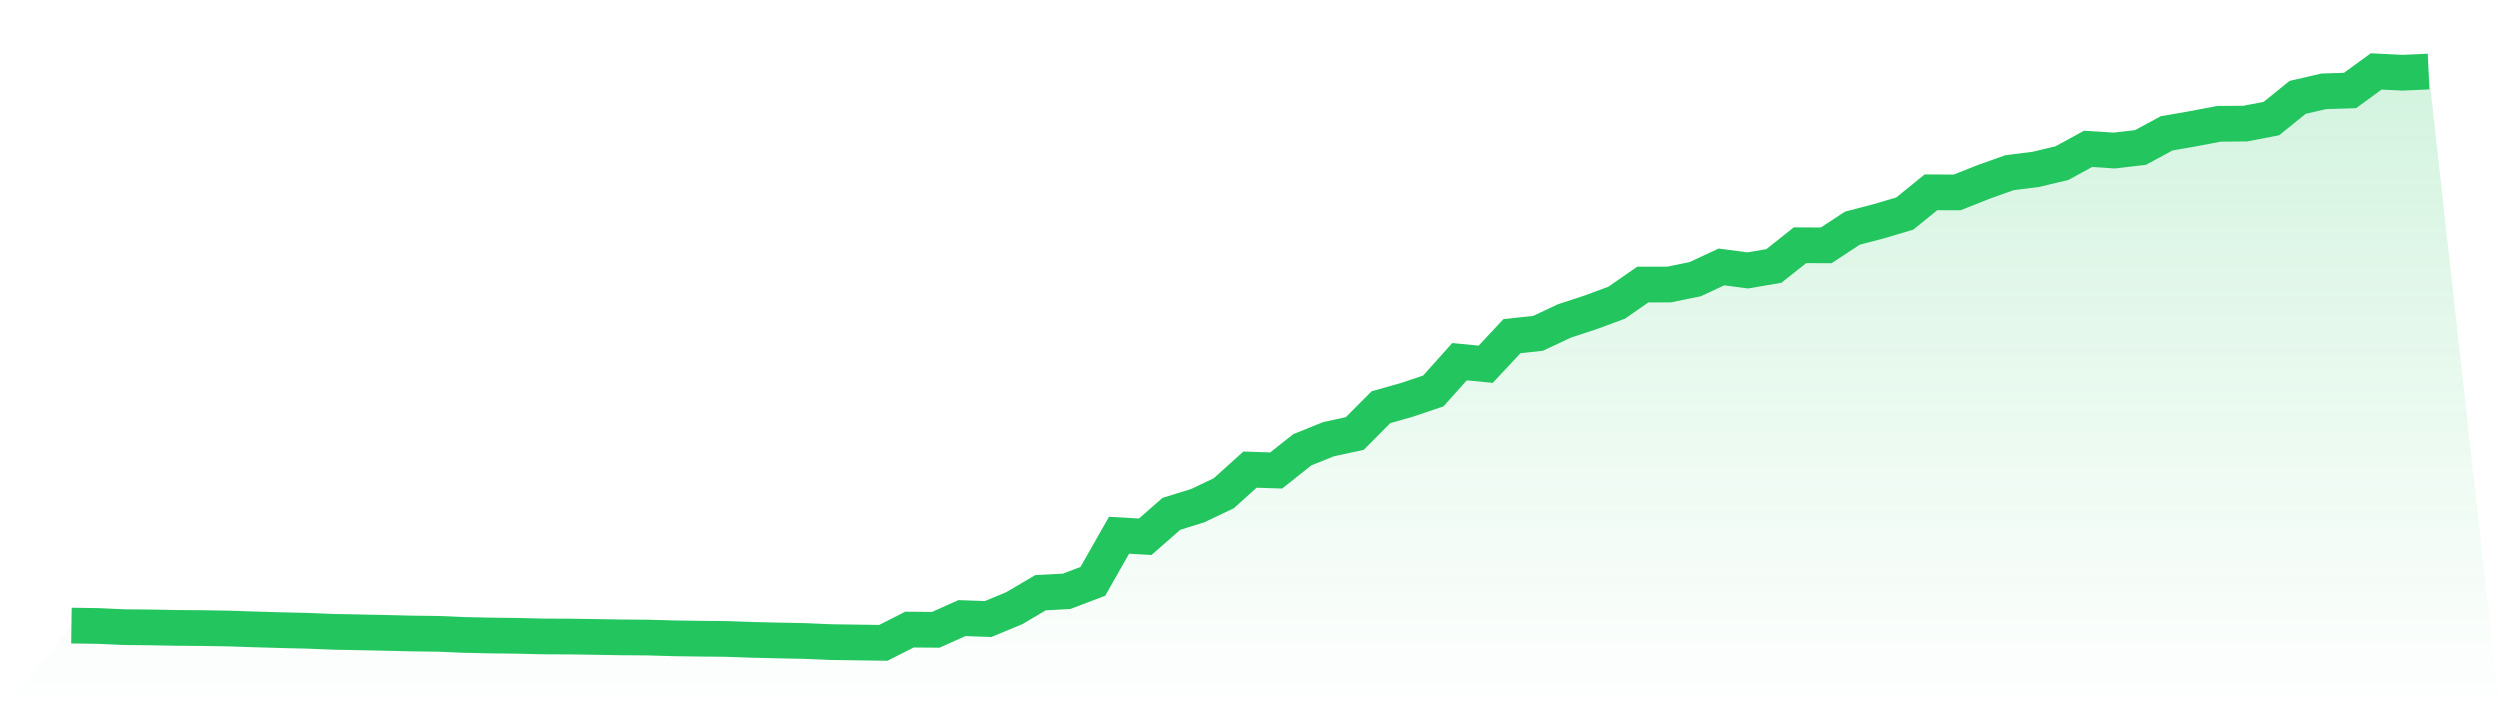
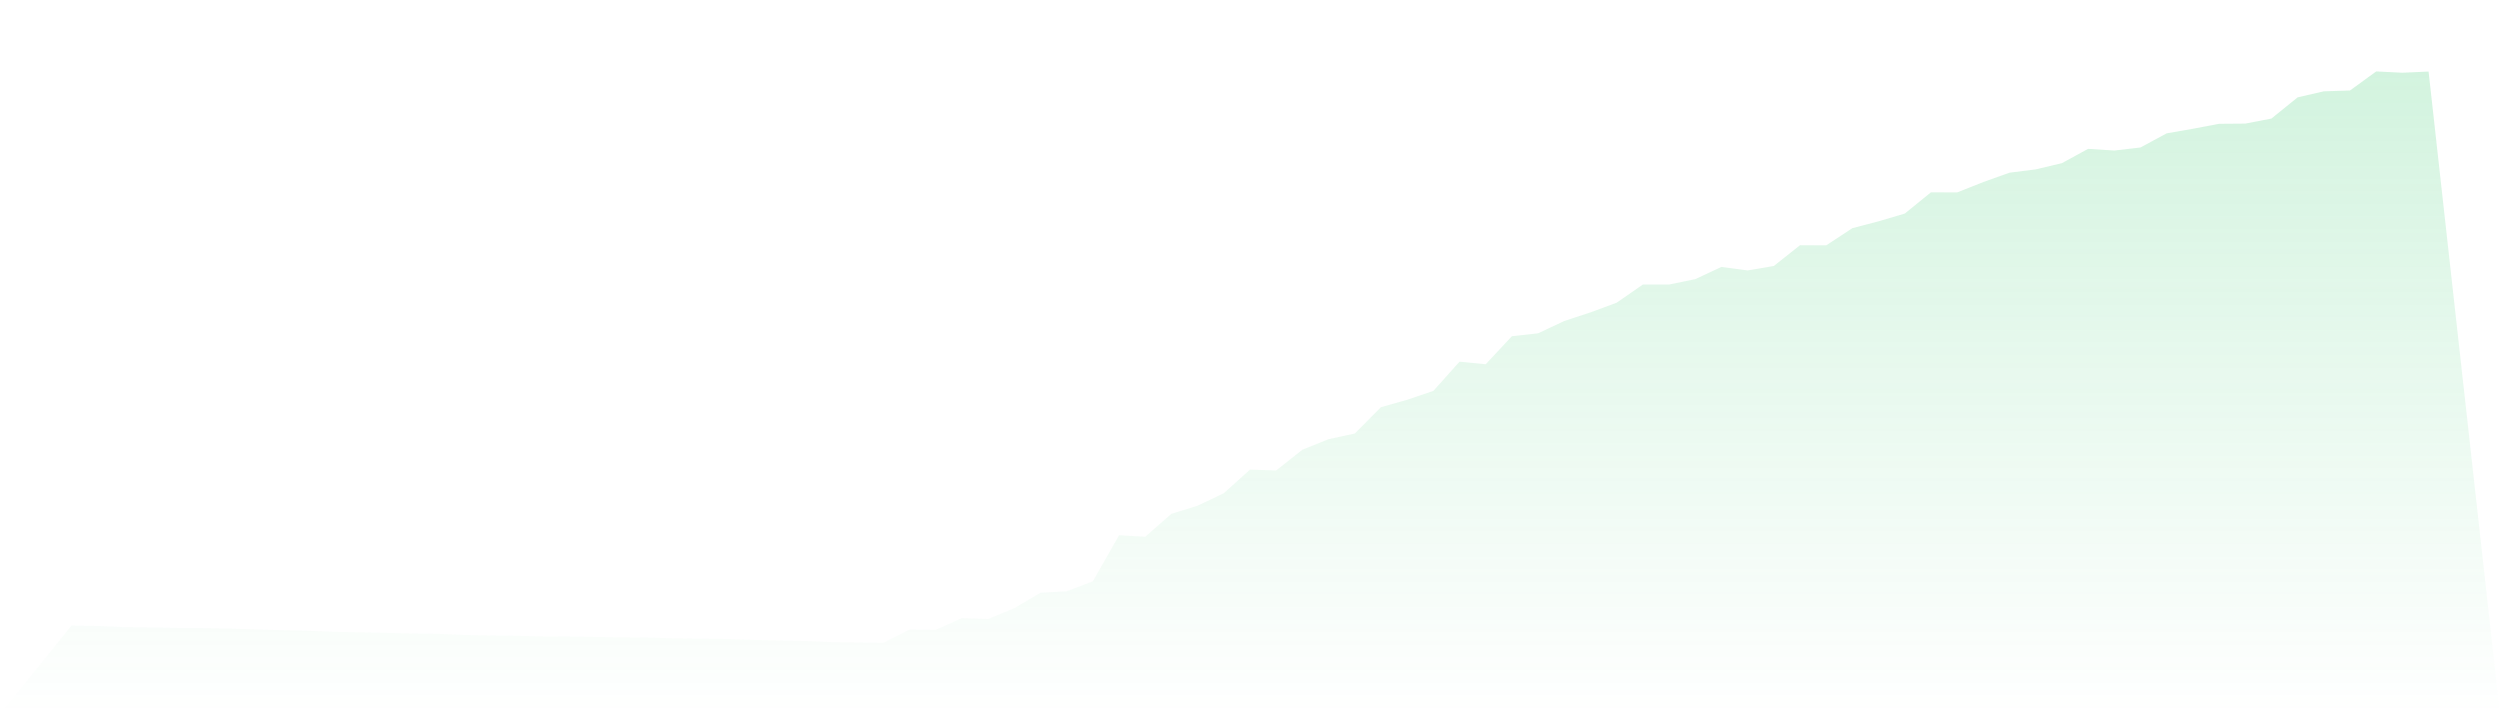
<svg xmlns="http://www.w3.org/2000/svg" viewBox="0 0 140 40">
  <defs>
    <linearGradient id="gradient" x1="0" x2="0" y1="0" y2="1">
      <stop offset="0%" stop-color="#22c55e" stop-opacity="0.2" />
      <stop offset="100%" stop-color="#22c55e" stop-opacity="0" />
    </linearGradient>
  </defs>
  <path d="M4,35.033 L4,35.033 L5.467,35.054 L6.933,35.12 L8.4,35.134 L9.867,35.162 L11.333,35.173 L12.8,35.197 L14.267,35.246 L15.733,35.288 L17.2,35.323 L18.667,35.382 L20.133,35.41 L21.6,35.441 L23.067,35.476 L24.533,35.494 L26,35.557 L27.467,35.588 L28.933,35.605 L30.4,35.64 L31.867,35.647 L33.333,35.668 L34.8,35.693 L36.267,35.703 L37.733,35.745 L39.2,35.766 L40.667,35.78 L42.133,35.832 L43.6,35.867 L45.067,35.895 L46.533,35.958 L48,35.979 L49.467,36 L50.933,35.256 L52.4,35.27 L53.867,34.614 L55.333,34.666 L56.8,34.059 L58.267,33.193 L59.733,33.113 L61.2,32.554 L62.667,29.974 L64.133,30.058 L65.6,28.773 L67.067,28.319 L68.533,27.621 L70,26.298 L71.467,26.347 L72.933,25.184 L74.4,24.594 L75.867,24.277 L77.333,22.803 L78.8,22.388 L80.267,21.892 L81.733,20.255 L83.2,20.398 L84.667,18.827 L86.133,18.666 L87.6,17.975 L89.067,17.493 L90.533,16.952 L92,15.933 L93.467,15.933 L94.933,15.633 L96.4,14.948 L97.867,15.144 L99.333,14.896 L100.8,13.733 L102.267,13.74 L103.733,12.777 L105.2,12.393 L106.667,11.96 L108.133,10.769 L109.6,10.776 L111.067,10.193 L112.533,9.67 L114,9.485 L115.467,9.136 L116.933,8.336 L118.4,8.43 L119.867,8.259 L121.333,7.467 L122.8,7.212 L124.267,6.933 L125.733,6.922 L127.2,6.639 L128.667,5.452 L130.133,5.114 L131.6,5.068 L133.067,4 L134.533,4.073 L136,4.007 L140,40 L0,40 z" fill="url(#gradient)" />
-   <path d="M4,35.033 L4,35.033 L5.467,35.054 L6.933,35.12 L8.4,35.134 L9.867,35.162 L11.333,35.173 L12.8,35.197 L14.267,35.246 L15.733,35.288 L17.2,35.323 L18.667,35.382 L20.133,35.41 L21.6,35.441 L23.067,35.476 L24.533,35.494 L26,35.557 L27.467,35.588 L28.933,35.605 L30.4,35.64 L31.867,35.647 L33.333,35.668 L34.8,35.693 L36.267,35.703 L37.733,35.745 L39.2,35.766 L40.667,35.78 L42.133,35.832 L43.6,35.867 L45.067,35.895 L46.533,35.958 L48,35.979 L49.467,36 L50.933,35.256 L52.4,35.27 L53.867,34.614 L55.333,34.666 L56.8,34.059 L58.267,33.193 L59.733,33.113 L61.2,32.554 L62.667,29.974 L64.133,30.058 L65.6,28.773 L67.067,28.319 L68.533,27.621 L70,26.298 L71.467,26.347 L72.933,25.184 L74.4,24.594 L75.867,24.277 L77.333,22.803 L78.8,22.388 L80.267,21.892 L81.733,20.255 L83.2,20.398 L84.667,18.827 L86.133,18.666 L87.6,17.975 L89.067,17.493 L90.533,16.952 L92,15.933 L93.467,15.933 L94.933,15.633 L96.4,14.948 L97.867,15.144 L99.333,14.896 L100.8,13.733 L102.267,13.74 L103.733,12.777 L105.2,12.393 L106.667,11.96 L108.133,10.769 L109.6,10.776 L111.067,10.193 L112.533,9.67 L114,9.485 L115.467,9.136 L116.933,8.336 L118.4,8.43 L119.867,8.259 L121.333,7.467 L122.8,7.212 L124.267,6.933 L125.733,6.922 L127.2,6.639 L128.667,5.452 L130.133,5.114 L131.6,5.068 L133.067,4 L134.533,4.073 L136,4.007" fill="none" stroke="#22c55e" stroke-width="2" />
</svg>